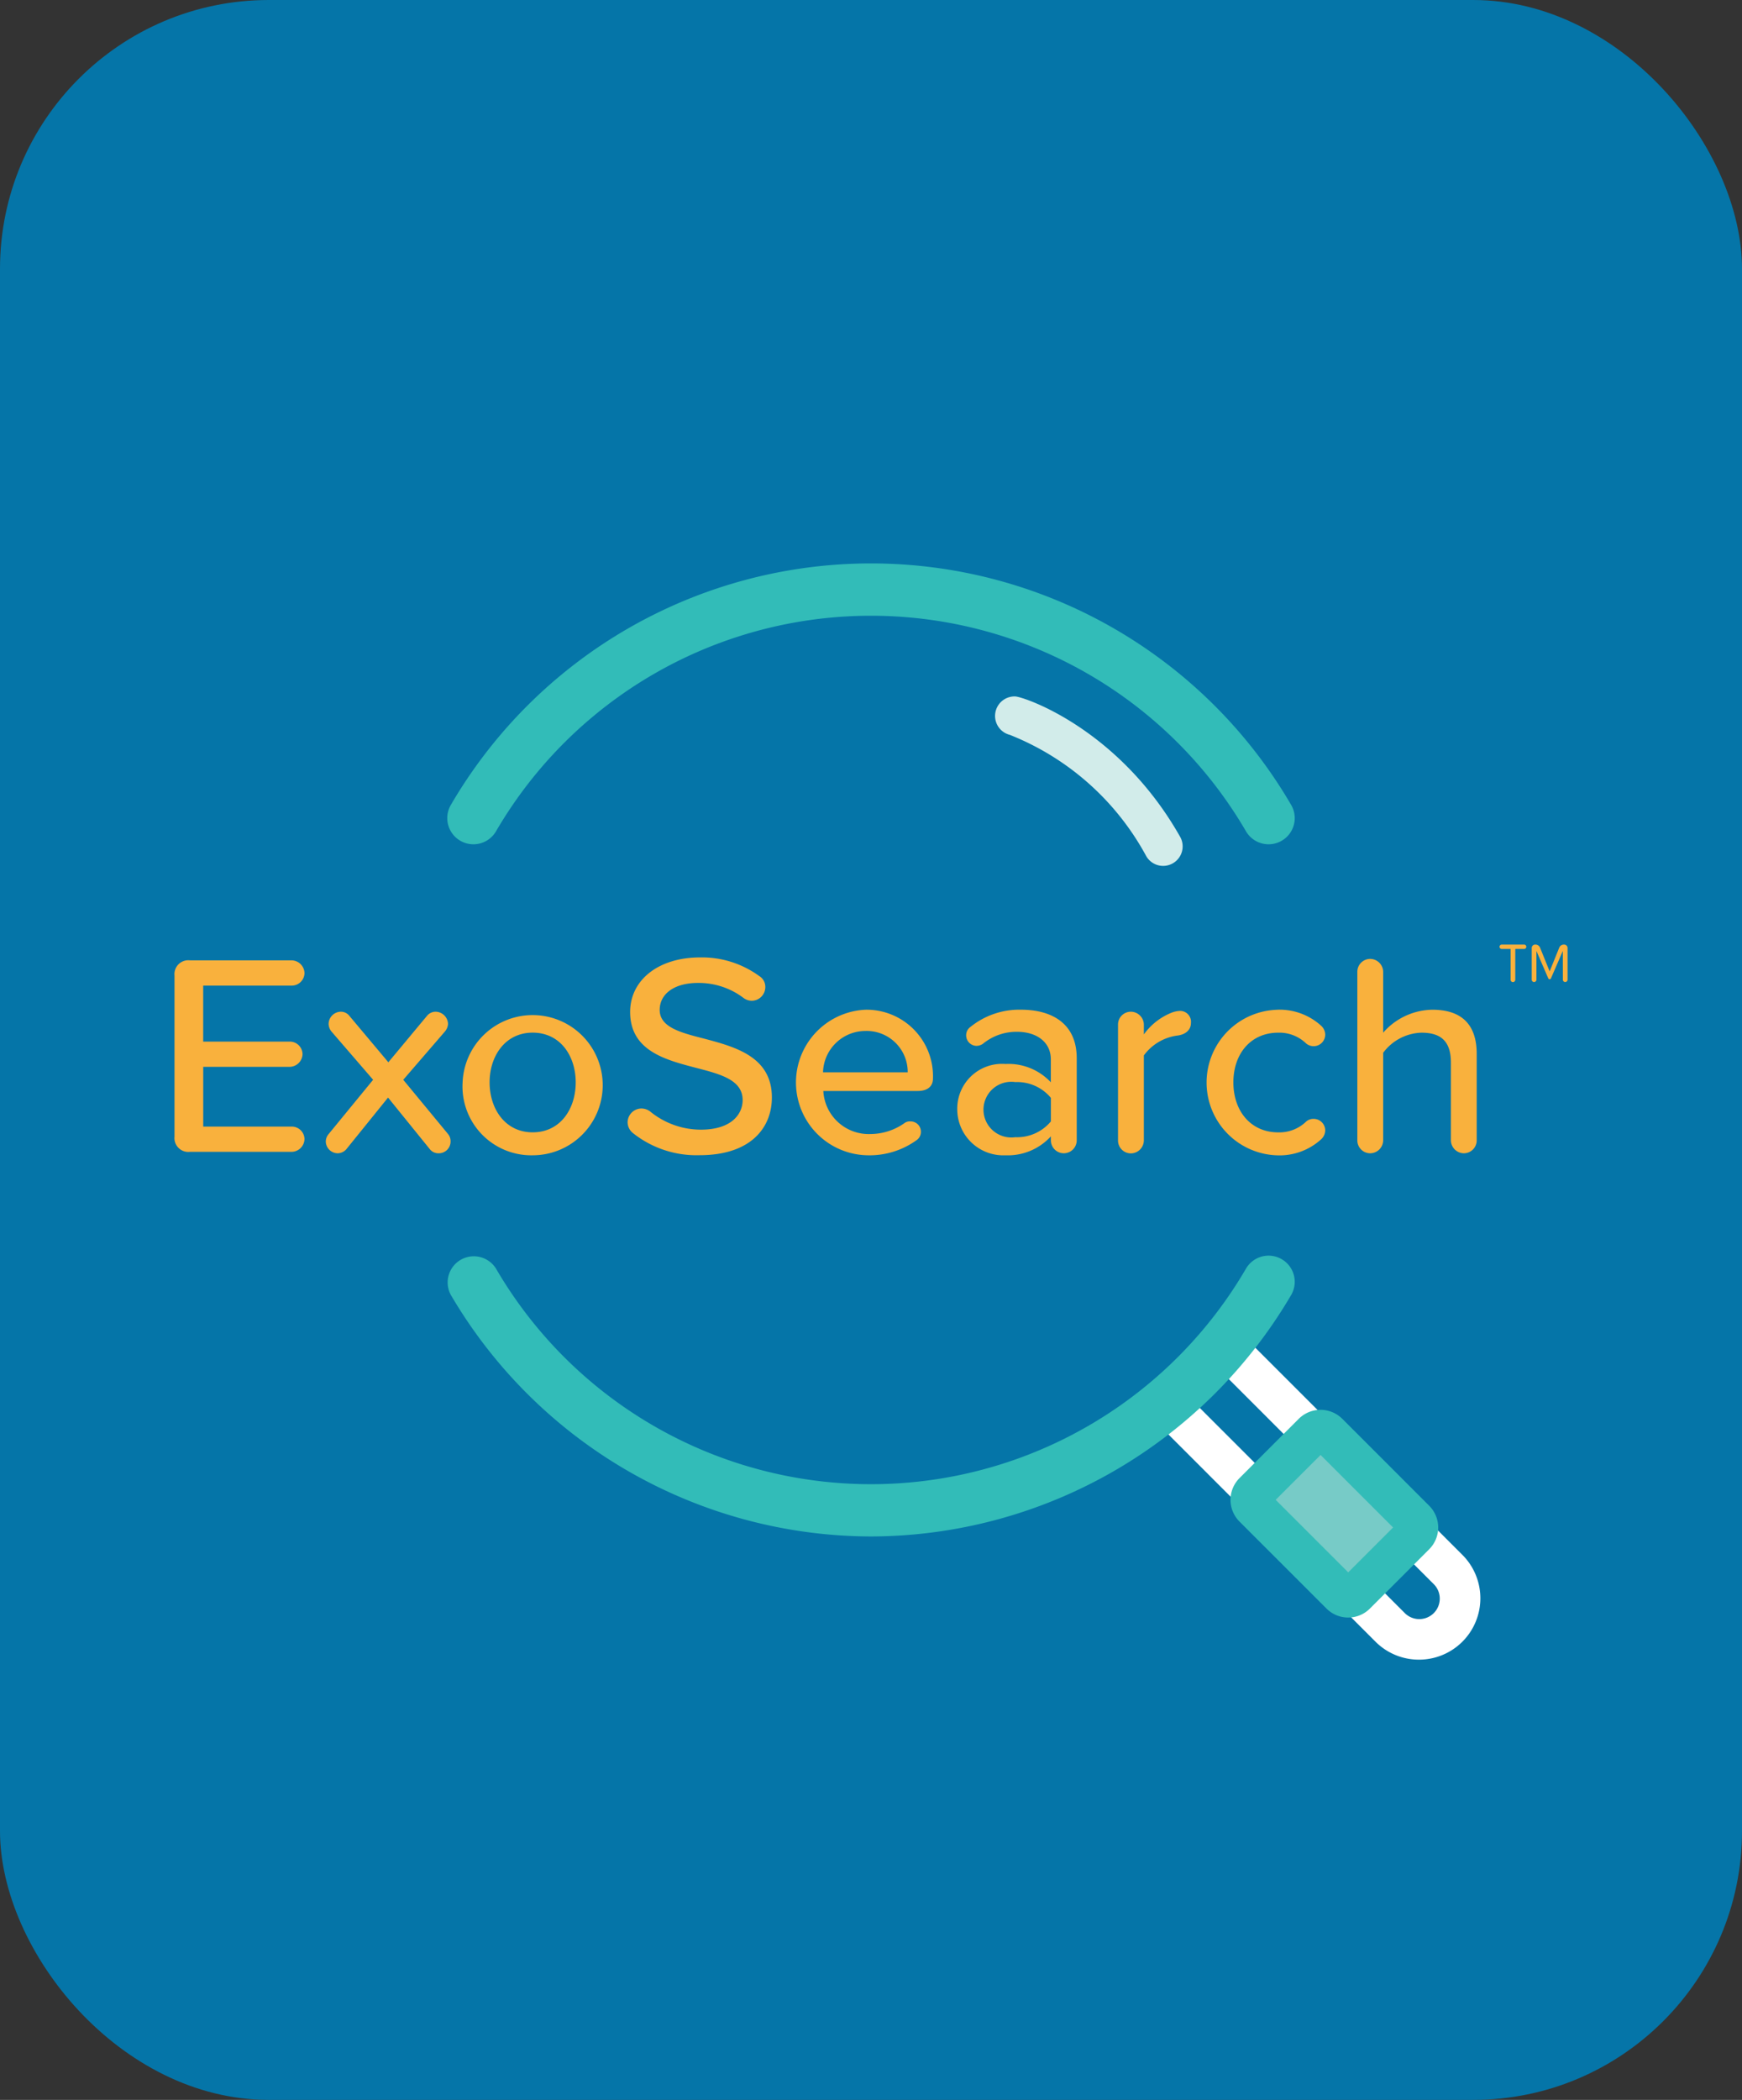
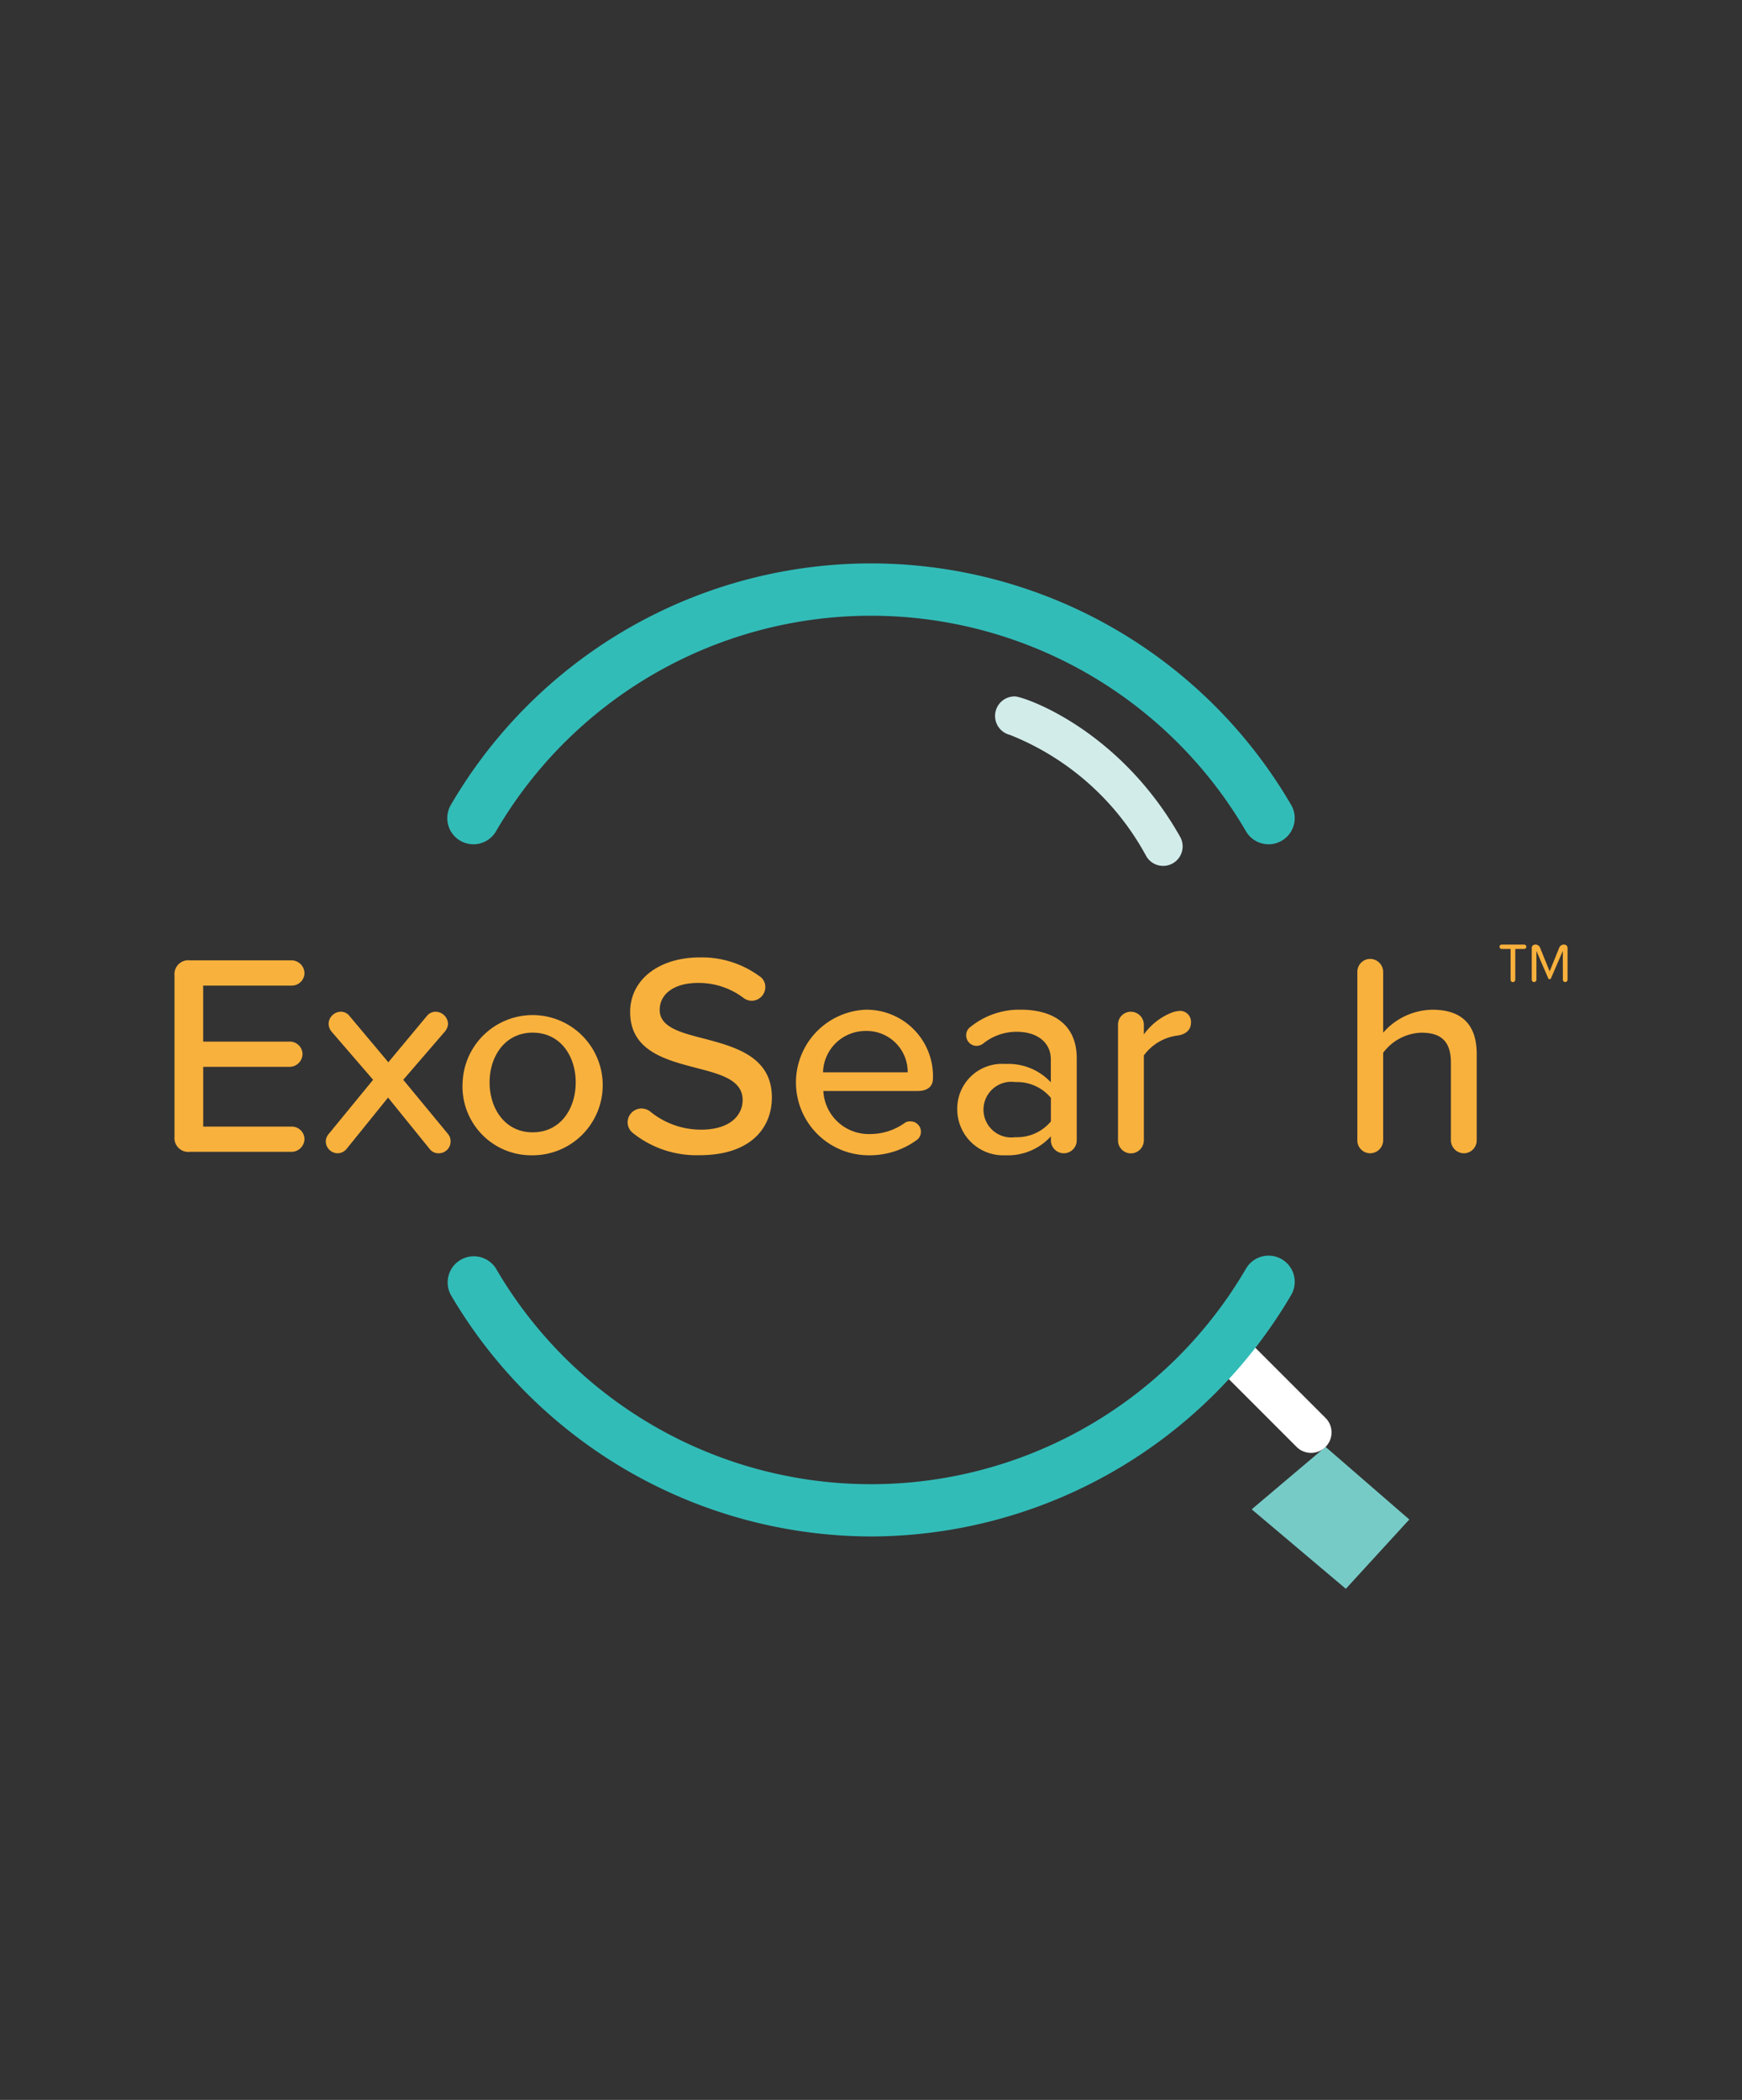
<svg xmlns="http://www.w3.org/2000/svg" width="133.23" height="160.56" viewBox="0 0 133.23 160.56">
  <rect x="0" y="0" width="133.23" height="160.56" fill="#333333" stroke="none" />
  <g id="Artwork_1" data-name="Artwork 1" transform="translate(66.615 80.28)">
    <g id="Group_14155" data-name="Group 14155" transform="translate(-66.615 -80.28)">
-       <rect id="Rectangle_10119" data-name="Rectangle 10119" width="133.23" height="160.56" rx="20.56" fill="#0575a8" />
      <g id="Group_14149" data-name="Group 14149">
        <path id="Path_86328" data-name="Path 86328" d="M13.347,86.907V74.593a1.059,1.059,0,0,1,1.186-1.163H22.3a1,1,0,0,1,.988.988.975.975,0,0,1-.988.943h-6.76v4.281H22.15a.975.975,0,0,1,.988.943,1,1,0,0,1-.988.988H15.543V86.14H22.3a.974.974,0,0,1,.988.943,1,1,0,0,1-.988.988h-7.77A1.06,1.06,0,0,1,13.347,86.907Z" fill="#f9b13d" />
        <path id="Path_86329" data-name="Path 86329" d="M34.461,87.281a.9.9,0,0,1-.9.9.833.833,0,0,1-.7-.329l-3.183-3.93-3.139,3.885a.9.9,0,0,1-.7.374.919.919,0,0,1-.922-.9.883.883,0,0,1,.219-.571l3.4-4.148-3.183-3.688a.978.978,0,0,1-.22-.571.947.947,0,0,1,.922-.945.821.821,0,0,1,.659.308L29.7,81.223l2.963-3.557a.853.853,0,0,1,.659-.308.966.966,0,0,1,.944.945,1.011,1.011,0,0,1-.242.571l-3.183,3.688,3.425,4.148A.865.865,0,0,1,34.461,87.281Z" fill="#f9b13d" />
        <path id="Path_86330" data-name="Path 86330" d="M35.381,82.758a5.36,5.36,0,1,1,5.357,5.577A5.263,5.263,0,0,1,35.381,82.758Zm8.65,0c0-2-1.164-3.8-3.293-3.8-2.108,0-3.293,1.8-3.293,3.8,0,2.02,1.185,3.821,3.293,3.821C42.867,86.579,44.031,84.778,44.031,82.758Z" fill="#f9b13d" />
        <path id="Path_86331" data-name="Path 86331" d="M48,85.81a1.068,1.068,0,0,1,1.054-1.053,1.124,1.124,0,0,1,.658.219,6.139,6.139,0,0,0,3.886,1.4c2.37,0,3.2-1.207,3.2-2.261,0-1.537-1.668-1.975-3.534-2.458-2.349-.615-5.07-1.3-5.07-4.281,0-2.415,2.129-4.171,5.355-4.171a7.448,7.448,0,0,1,4.522,1.427.966.966,0,0,1,.461.835,1.049,1.049,0,0,1-1.031,1.053,1.078,1.078,0,0,1-.615-.2,5.677,5.677,0,0,0-3.512-1.163c-1.8,0-2.92.834-2.92,2.064,0,1.316,1.581,1.733,3.4,2.194,2.392.637,5.18,1.384,5.18,4.5,0,2.283-1.58,4.413-5.531,4.413a7.8,7.8,0,0,1-5.093-1.69A1.071,1.071,0,0,1,48,85.81Z" fill="#f9b13d" />
        <path id="Path_86332" data-name="Path 86332" d="M66.195,77.205a5.08,5.08,0,0,1,5.158,5.268c0,.593-.416.945-1.163.945H62.969a3.476,3.476,0,0,0,3.6,3.292,4.538,4.538,0,0,0,2.634-.856.692.692,0,0,1,.44-.11.788.788,0,0,1,.79.79.771.771,0,0,1-.352.658,6.142,6.142,0,0,1-3.709,1.143,5.568,5.568,0,0,1-.176-11.13ZM62.946,81.99h6.476a3.137,3.137,0,0,0-3.227-3.161A3.249,3.249,0,0,0,62.946,81.99Z" fill="#f9b13d" />
        <path id="Path_86333" data-name="Path 86333" d="M82.349,80.915v6.277a.988.988,0,1,1-1.976,0v-.306A4.451,4.451,0,0,1,76.9,88.335a3.524,3.524,0,0,1-3.688-3.512A3.422,3.422,0,0,1,76.9,81.354a4.423,4.423,0,0,1,3.468,1.4V81c0-1.316-1.075-2.107-2.59-2.107a4.04,4.04,0,0,0-2.612.923.9.9,0,0,1-.483.153.806.806,0,0,1-.79-.812.771.771,0,0,1,.329-.637,5.934,5.934,0,0,1,3.863-1.317C80.395,77.205,82.349,78.215,82.349,80.915Zm-1.976,4.829v-1.8a3.358,3.358,0,0,0-2.721-1.207,2.129,2.129,0,1,0,0,4.214A3.358,3.358,0,0,0,80.373,85.744Z" fill="#f9b13d" />
        <path id="Path_86334" data-name="Path 86334" d="M91.083,78.237c0,.461-.351.856-1.032.943A3.787,3.787,0,0,0,87.483,80.7v6.5a1,1,0,0,1-.988.989.985.985,0,0,1-.988-.989V78.347a.98.98,0,0,1,.967-.989,1,1,0,0,1,1.009.989v.746a4.817,4.817,0,0,1,2.195-1.69,2.136,2.136,0,0,1,.571-.109A.836.836,0,0,1,91.083,78.237Z" fill="#f9b13d" />
-         <path id="Path_86335" data-name="Path 86335" d="M97.666,77.205a4.725,4.725,0,0,1,3.381,1.23.934.934,0,0,1,.307.658.887.887,0,0,1-1.471.681,2.943,2.943,0,0,0-2.128-.813c-2.086,0-3.425,1.6-3.425,3.8s1.339,3.821,3.425,3.821a2.943,2.943,0,0,0,2.128-.813.835.835,0,0,1,.571-.219.885.885,0,0,1,.9.878.946.946,0,0,1-.307.68,4.725,4.725,0,0,1-3.381,1.23,5.568,5.568,0,0,1,0-11.13Z" fill="#f9b13d" />
        <path id="Path_86336" data-name="Path 86336" d="M110.967,87.192V81.244c0-1.756-.9-2.283-2.262-2.283a3.788,3.788,0,0,0-2.919,1.537v6.694a1,1,0,0,1-.988.989.984.984,0,0,1-.987-.989V74.308a.983.983,0,0,1,.987-.988,1,1,0,0,1,.988.988v4.653a5.094,5.094,0,0,1,3.754-1.756c2.261,0,3.4,1.142,3.4,3.38v6.607a.985.985,0,0,1-.988.989A1,1,0,0,1,110.967,87.192Z" fill="#f9b13d" />
        <path id="Path_86337" data-name="Path 86337" d="M115.531,72.558h-.691a.167.167,0,0,1,0-.333h1.741a.167.167,0,0,1,0,.333h-.691v2.368a.18.18,0,0,1-.359,0Zm3.994.154-.909,2.1a.112.112,0,0,1-.2,0l-.909-2.1v2.214a.18.18,0,0,1-.358,0V72.481a.257.257,0,0,1,.256-.256h.038a.375.375,0,0,1,.346.243l.729,1.805.73-1.805a.375.375,0,0,1,.345-.243h.039a.257.257,0,0,1,.256.256v2.445a.18.18,0,0,1-.358,0Z" fill="#f9b13d" />
      </g>
      <g id="Group_14150" data-name="Group 14150">
        <path id="Path_86338" data-name="Path 86338" d="M95.731,115.405l7.2,6.077,4.854-5.3-6.407-5.553" fill="#77cbc7" />
        <g id="g1730">
          <g id="path1732">
-             <path id="Path_86339" data-name="Path 86339" d="M95.731,115.4a1.56,1.56,0,0,1-1.107-.458l-5.432-5.432a1.566,1.566,0,1,1,2.214-2.214l5.432,5.432a1.565,1.565,0,0,1-1.107,2.672Z" fill="#fff" />
-           </g>
+             </g>
        </g>
        <g id="g1734">
          <g id="path1736">
-             <path id="Path_86340" data-name="Path 86340" d="M108.522,126.9a4.684,4.684,0,0,1-3.321-1.373l-2.388-2.389a1.566,1.566,0,0,1,2.214-2.214l2.388,2.389a1.566,1.566,0,1,0,2.214-2.214l-2.356-2.356a1.566,1.566,0,0,1,2.214-2.214l2.356,2.356a4.694,4.694,0,0,1-3.321,8.015Z" fill="#fff" />
-           </g>
+             </g>
        </g>
        <g id="g1738">
          <g id="path1740">
            <path id="Path_86341" data-name="Path 86341" d="M100.272,111.09a1.561,1.561,0,0,1-1.107-.458l-5.577-5.577a1.566,1.566,0,1,1,2.214-2.214l5.577,5.577a1.565,1.565,0,0,1-1.107,2.672Z" fill="#fff" />
          </g>
        </g>
        <g id="g1742">
          <g id="path1744">
-             <path id="Path_86342" data-name="Path 86342" d="M103.114,123.68a2.336,2.336,0,0,1-1.663-.688L94.8,116.344a2.351,2.351,0,0,1,0-3.327l4.532-4.533a2.356,2.356,0,0,1,3.327,0l6.647,6.647a2.353,2.353,0,0,1,0,3.327h0l-4.533,4.533A2.333,2.333,0,0,1,103.114,123.68Zm-5.547-9,5.547,5.546,3.432-3.432L101,111.248Zm10.636,2.67h0Z" fill="#32bcb8" />
-           </g>
+             </g>
        </g>
      </g>
      <g id="Group_14153" data-name="Group 14153">
        <g id="Group_14151" data-name="Group 14151">
          <path id="Path_86343" data-name="Path 86343" d="M97.024,64.555a2,2,0,0,1-1.729-.991,33.192,33.192,0,0,0-57.36,0,2,2,0,0,1-3.454-2.018,37.192,37.192,0,0,1,64.268,0,2,2,0,0,1-1.725,3.009Z" fill="#32bcb8" />
        </g>
        <g id="Group_14152" data-name="Group 14152">
          <path id="Path_86344" data-name="Path 86344" d="M66.615,117.48A37.357,37.357,0,0,1,34.481,99.014,2,2,0,0,1,37.935,97a33.192,33.192,0,0,0,57.36,0,2,2,0,0,1,3.454,2.018A37.354,37.354,0,0,1,66.615,117.48Z" fill="#32bcb8" />
        </g>
      </g>
      <g id="Group_14154" data-name="Group 14154">
        <path id="Path_86345" data-name="Path 86345" d="M88.959,66.207a1.49,1.49,0,0,1-1.3-.756,20.416,20.416,0,0,0-10.425-9.262,1.492,1.492,0,0,1,.4-2.939c.678.018,7.949,2.466,12.623,10.732a1.491,1.491,0,0,1-1.3,2.225Z" fill="#d2ecea" />
      </g>
    </g>
  </g>
</svg>